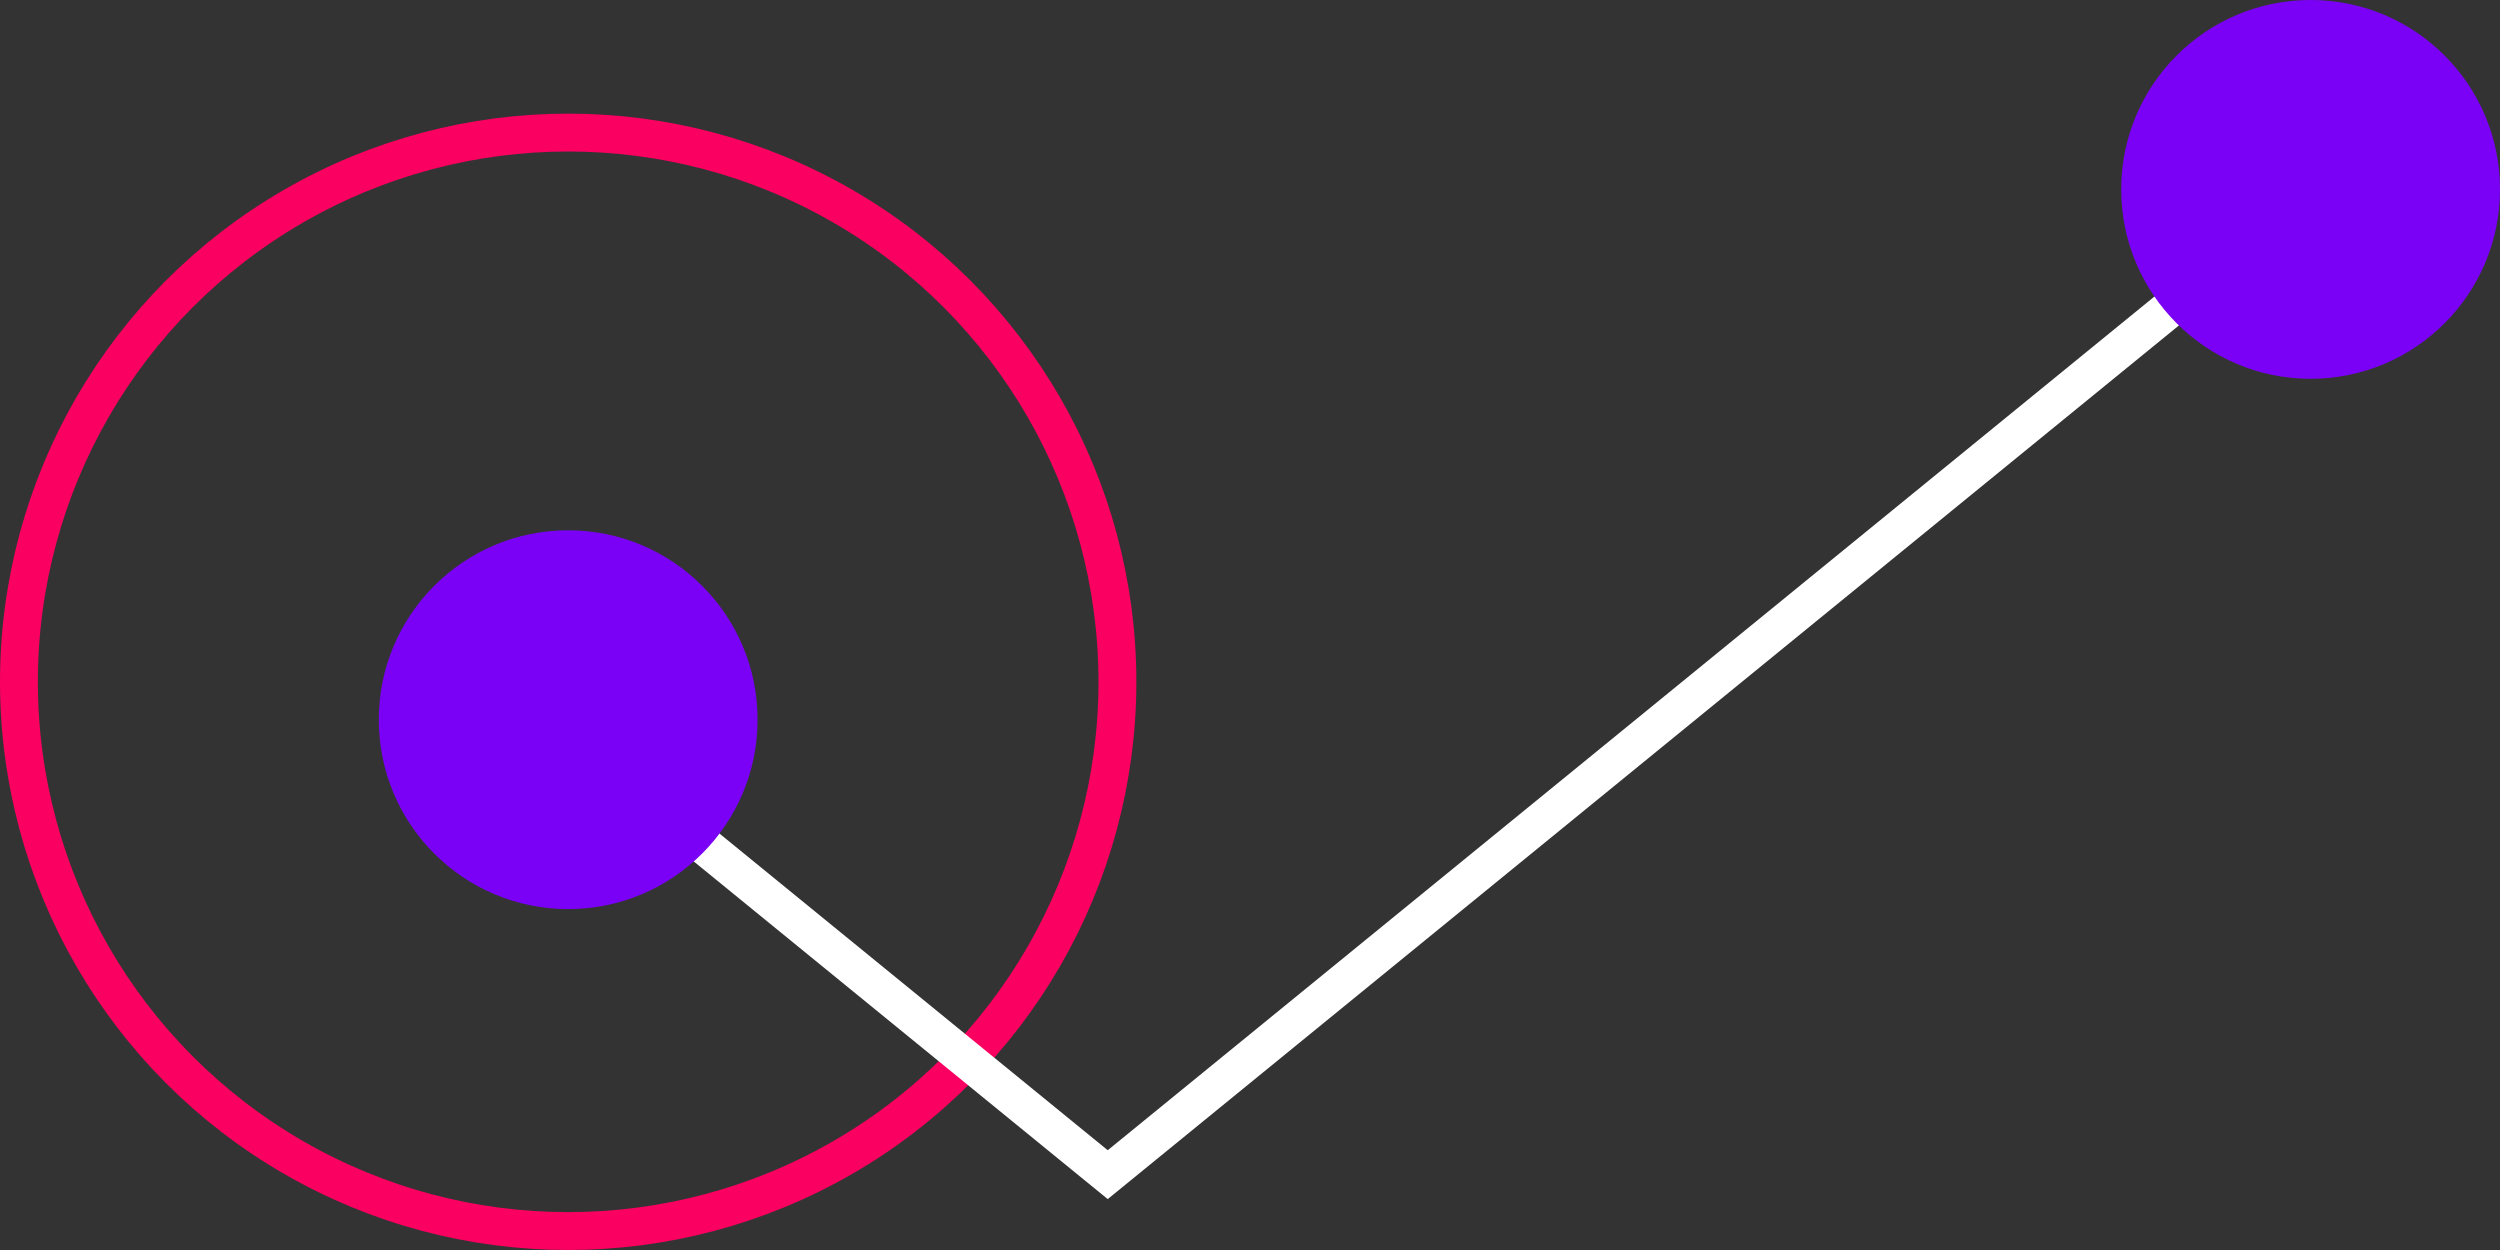
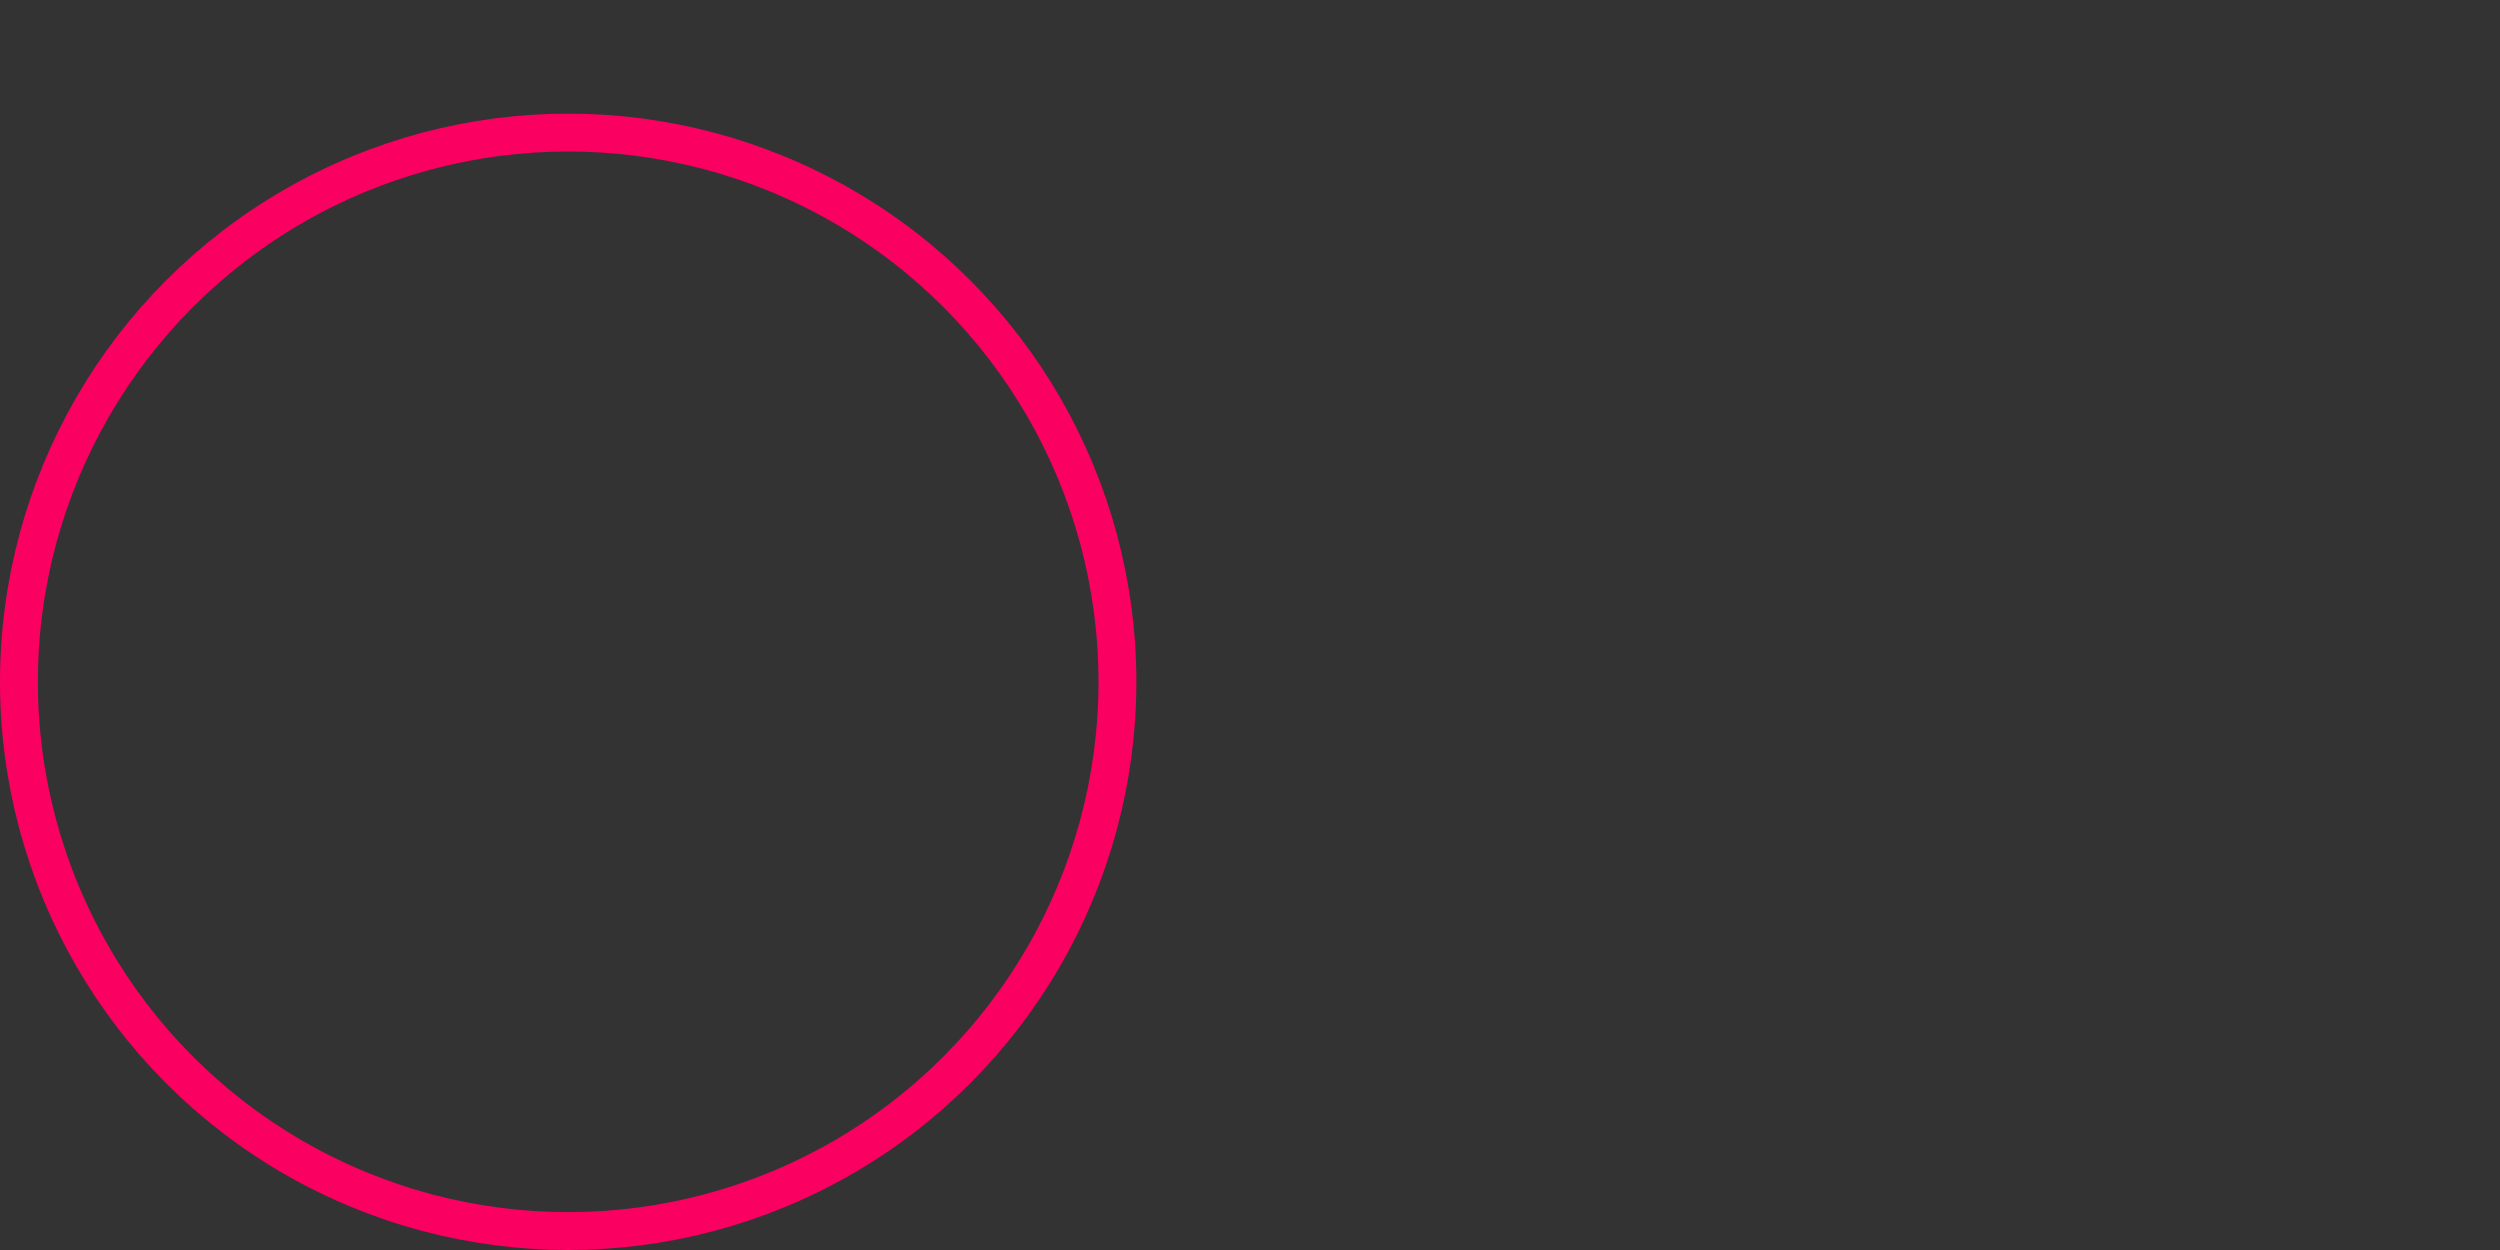
<svg xmlns="http://www.w3.org/2000/svg" width="66" height="33" viewBox="0 0 66 33">
  <rect x="0" y="0" width="66" height="33" fill="#333333" stroke="none" />
  <g id="Group_10379" data-name="Group 10379" transform="translate(-779 -2201)">
    <g id="Ellipse_5699" data-name="Ellipse 5699" transform="translate(779 2204)" fill="none" stroke="#fa0060" stroke-width="1">
-       <circle cx="15" cy="15" r="15" stroke="none" />
      <circle cx="15" cy="15" r="14.5" fill="none" />
    </g>
-     <path id="Path_11183" data-name="Path 11183" d="M9055.825,77.17l17.419,14.207,34.344-28.011" transform="translate(-8265 2140.634)" fill="none" stroke="#fff" stroke-width="1" />
-     <circle id="Ellipse_5700" data-name="Ellipse 5700" cx="5" cy="5" r="5" transform="translate(789 2215)" fill="#7b01f6" />
-     <circle id="Ellipse_5701" data-name="Ellipse 5701" cx="5" cy="5" r="5" transform="translate(835 2201)" fill="#7b01f6" />
  </g>
</svg>